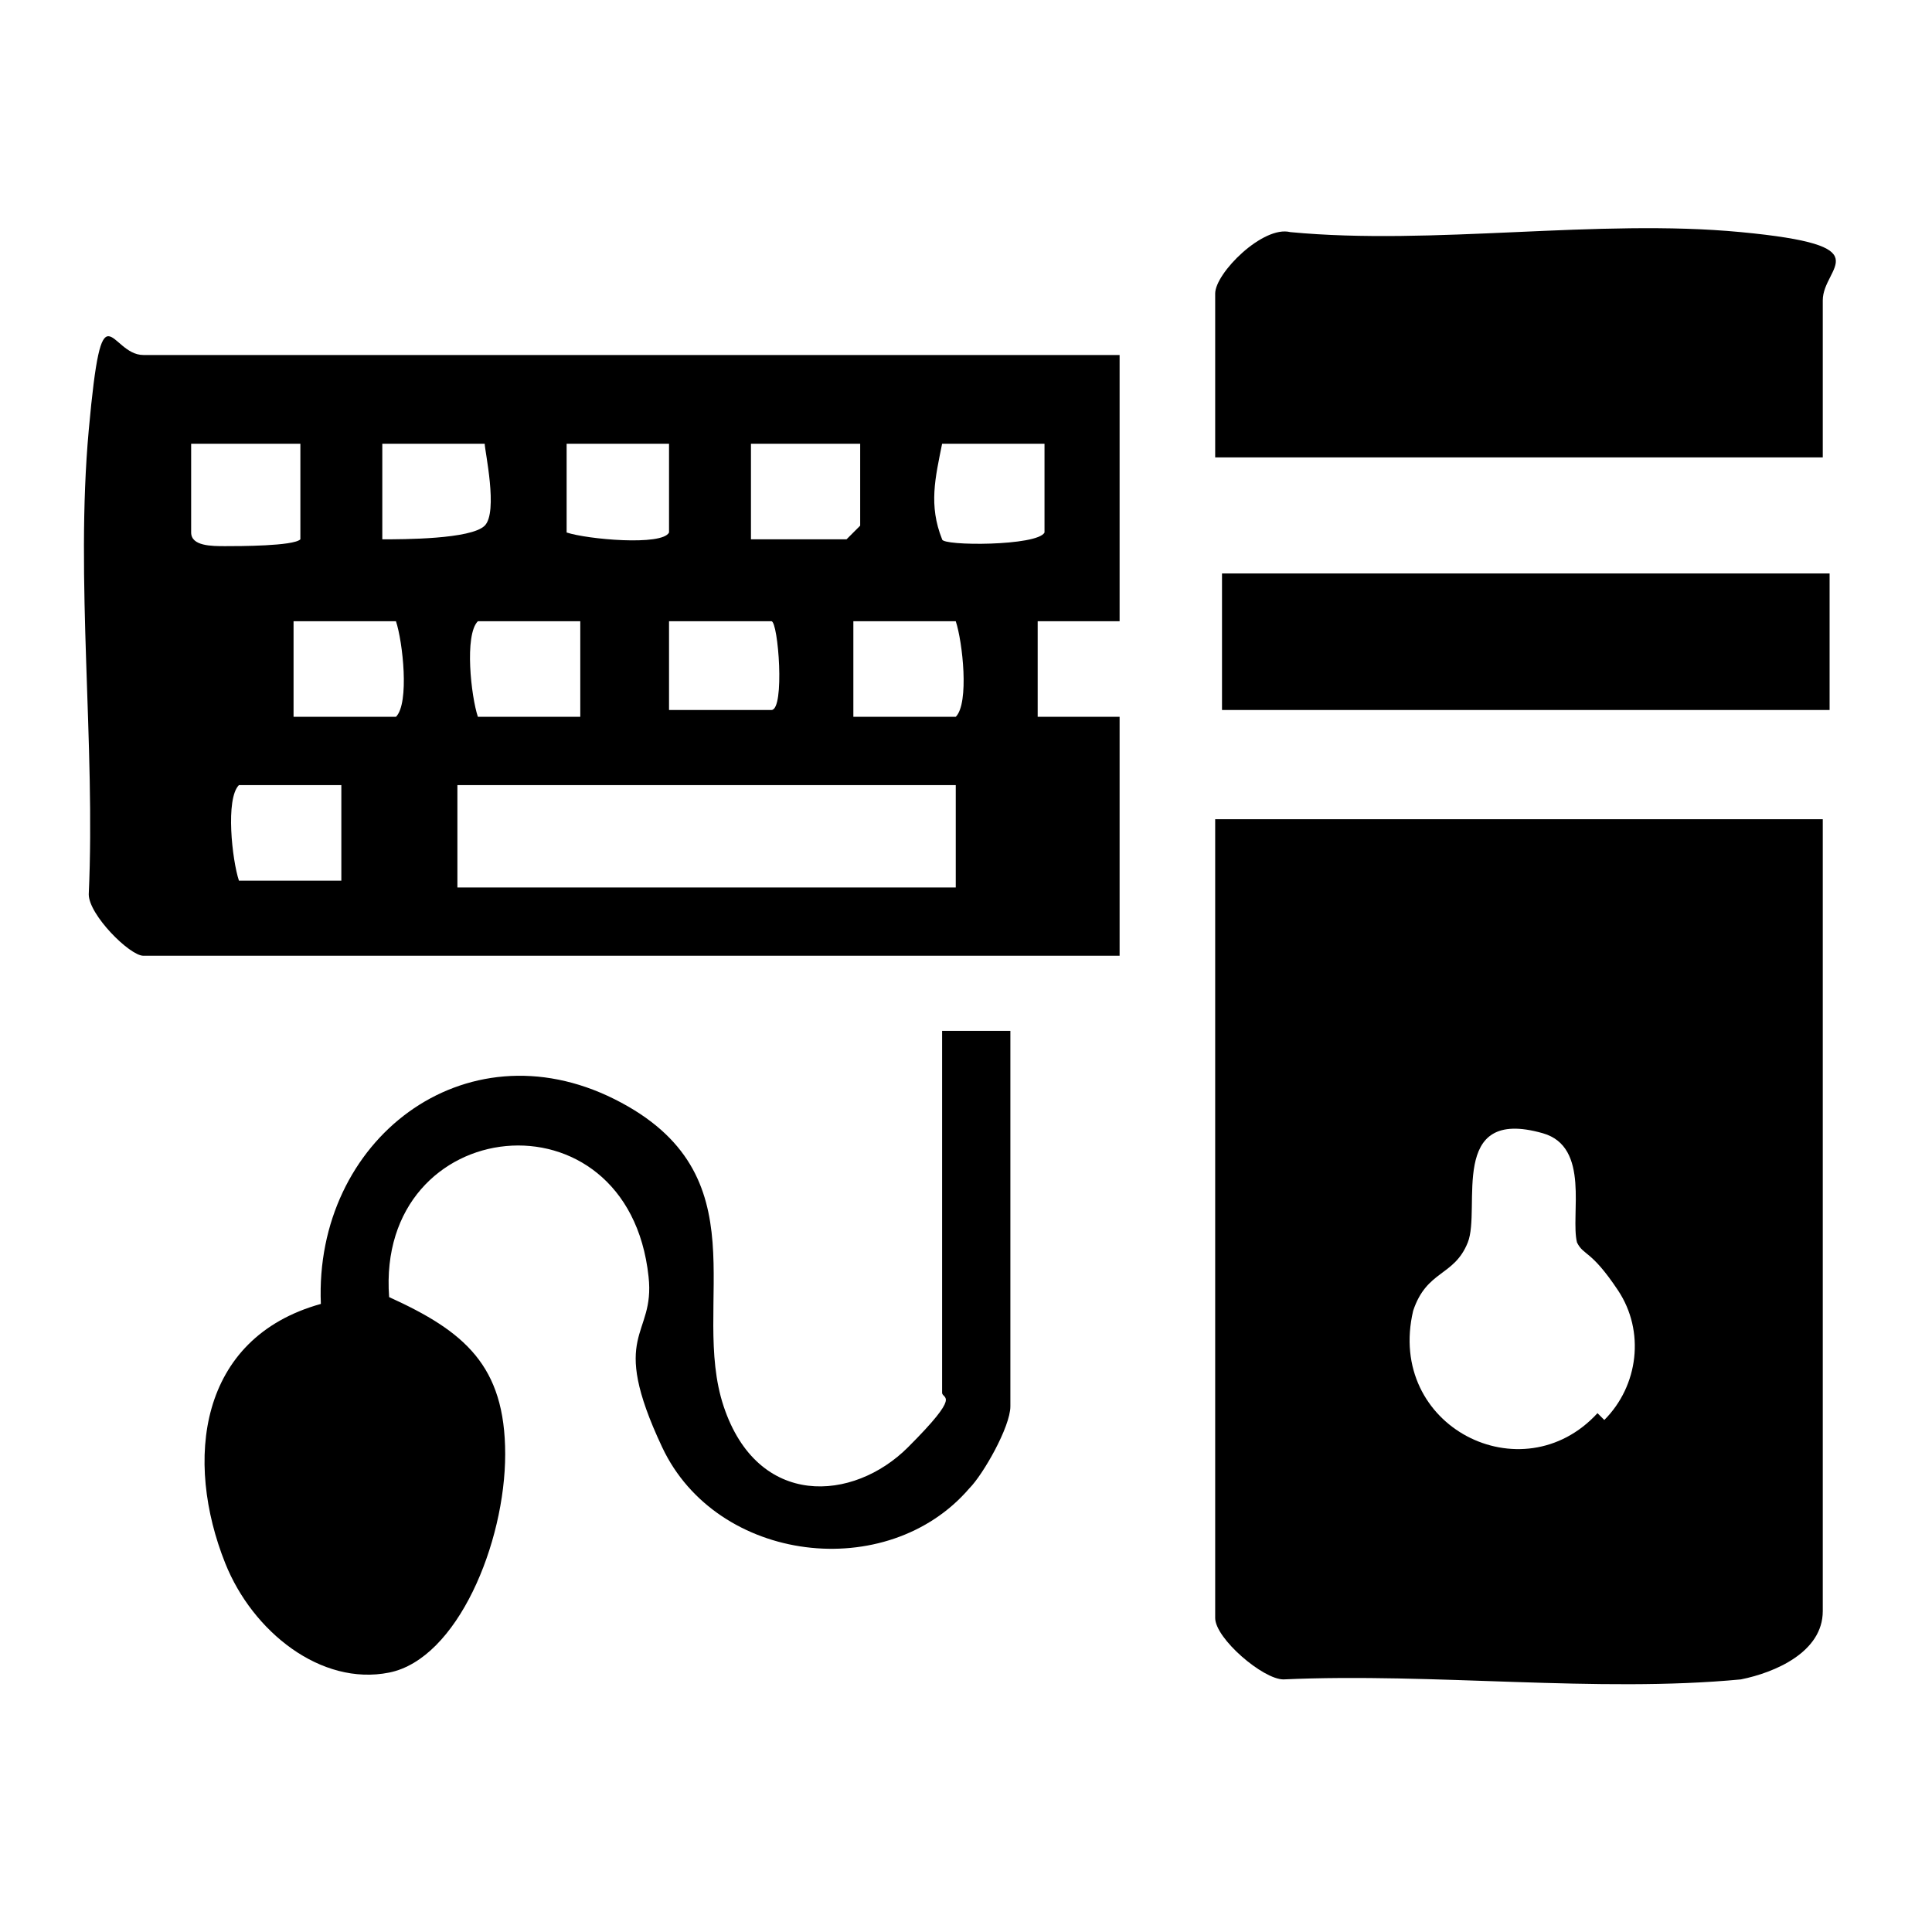
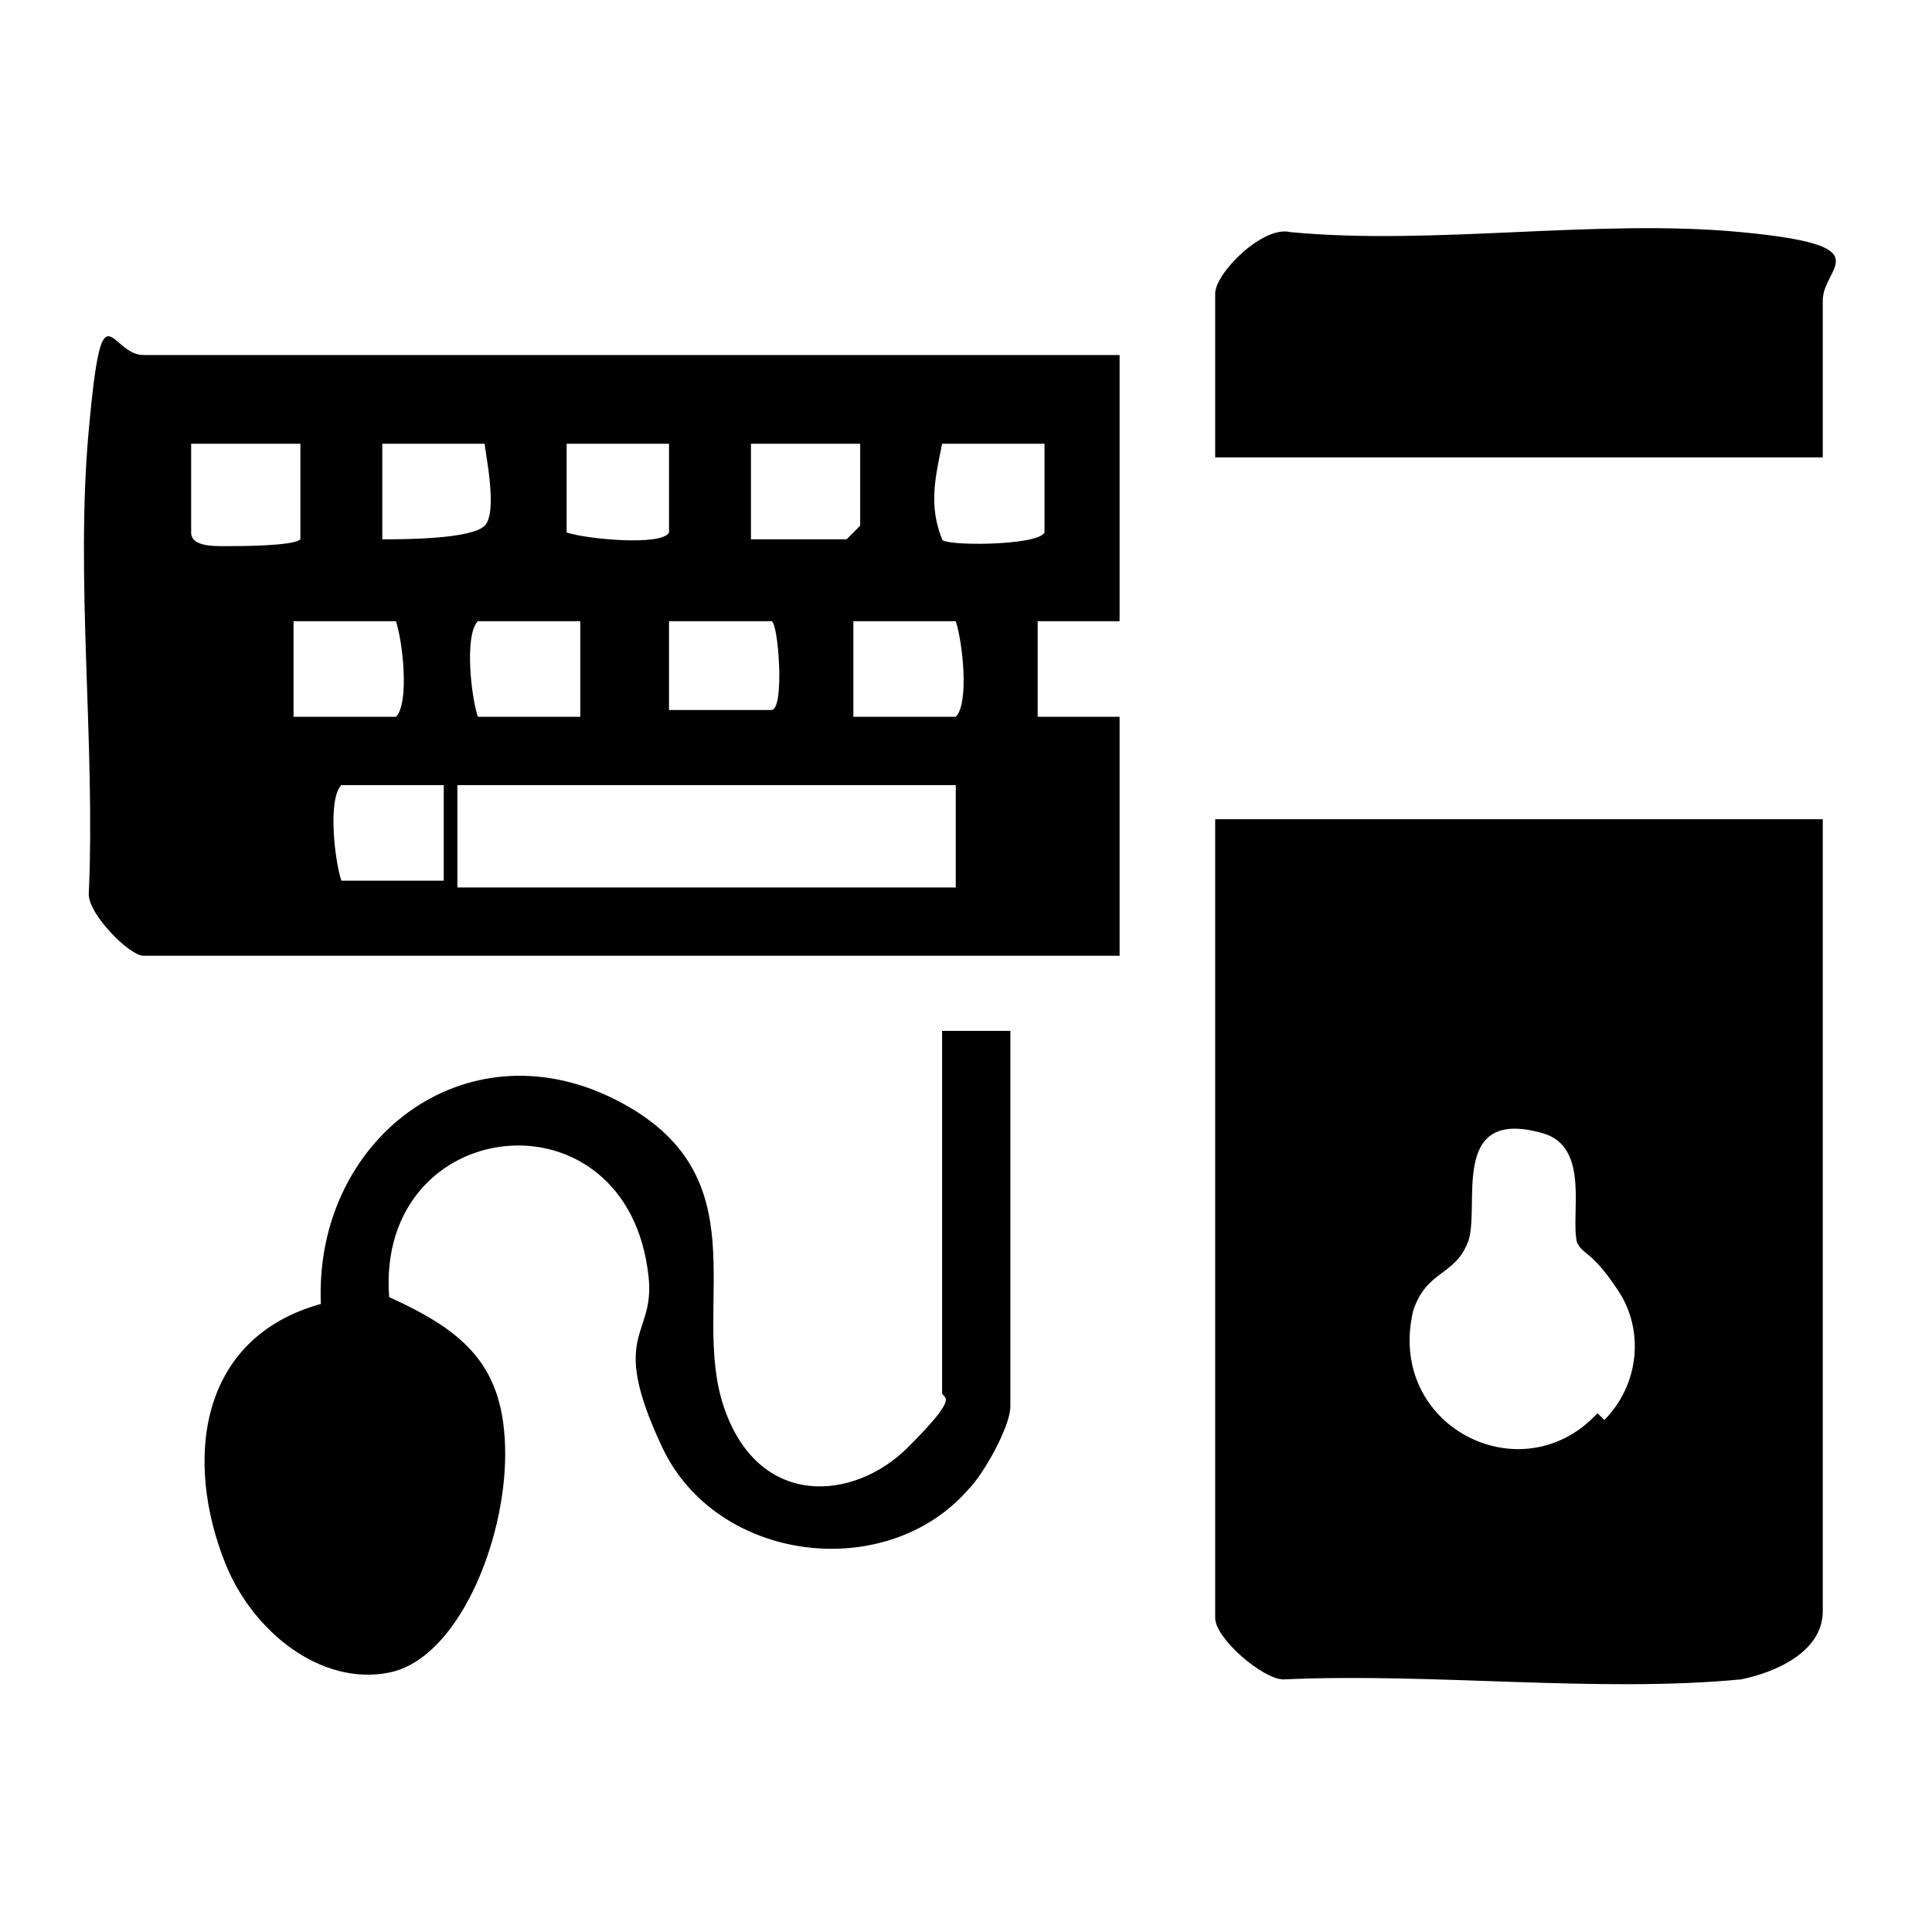
<svg xmlns="http://www.w3.org/2000/svg" id="Layer_1" version="1.1" viewBox="0 0 28.3 28.3">
  <g id="smKjPb">
    <g>
      <path d="M26.7,12v11.6c0,.6-.7.9-1.2,1-2.1.2-4.5-.1-6.7,0-.3,0-1-.6-1-.9v-11.7h8.9ZM23.5,20.8c.5-.5.6-1.3.2-1.9s-.5-.5-.6-.7c-.1-.4.2-1.4-.5-1.6-1.4-.4-.9,1.1-1.1,1.6s-.6.4-.8,1c-.4,1.7,1.6,2.7,2.7,1.5Z" />
-       <path d="M16.4,5.2v3.9h-1.2c0,0,0,1.4,0,1.4h1.2v3.5H2.1c-.2,0-.8-.6-.8-.9.1-2.2-.2-4.6,0-6.8s.3-1.1.8-1.1h14.3ZM4.4,6.5h-1.6v1.3c0,.2.3.2.5.2s1,0,1.1-.1v-1.3ZM5.6,6.5v1.4c.3,0,1.3,0,1.5-.2s0-1.1,0-1.2h-1.5ZM9.9,6.5h-1.6v1.3c.3.1,1.4.2,1.5,0v-1.3ZM12.6,6.5h-1.6v1.4c0,0,1.4,0,1.4,0l.2-.2v-1.3ZM15.3,6.5h-1.5c-.1.5-.2.9,0,1.4,0,.1,1.4.1,1.5-.1v-1.2ZM4.3,10.5h1.5c.2-.2.1-1.1,0-1.4h-1.5c0,0,0,1.4,0,1.4ZM8.5,9.1h-1.5c-.2.2-.1,1.1,0,1.4h1.5c0,0,0-1.4,0-1.4ZM11.2,9.1h-1.4s0,1.3,0,1.3h1.5c.2,0,.1-1.3,0-1.3ZM12.5,10.5h1.5c.2-.2.1-1.1,0-1.4h-1.5c0,0,0,1.4,0,1.4ZM5,11.5h-1.5c-.2.2-.1,1.1,0,1.4h1.5c0,0,0-1.4,0-1.4ZM14,11.5h-7.3v1.5h7.3v-1.5Z" />
+       <path d="M16.4,5.2v3.9h-1.2c0,0,0,1.4,0,1.4h1.2v3.5H2.1c-.2,0-.8-.6-.8-.9.1-2.2-.2-4.6,0-6.8s.3-1.1.8-1.1h14.3ZM4.4,6.5h-1.6v1.3c0,.2.3.2.5.2s1,0,1.1-.1v-1.3ZM5.6,6.5v1.4c.3,0,1.3,0,1.5-.2s0-1.1,0-1.2h-1.5ZM9.9,6.5h-1.6v1.3c.3.1,1.4.2,1.5,0v-1.3ZM12.6,6.5h-1.6v1.4c0,0,1.4,0,1.4,0l.2-.2v-1.3ZM15.3,6.5h-1.5c-.1.5-.2.9,0,1.4,0,.1,1.4.1,1.5-.1v-1.2ZM4.3,10.5h1.5c.2-.2.1-1.1,0-1.4h-1.5c0,0,0,1.4,0,1.4ZM8.5,9.1h-1.5c-.2.2-.1,1.1,0,1.4h1.5c0,0,0-1.4,0-1.4ZM11.2,9.1h-1.4s0,1.3,0,1.3h1.5c.2,0,.1-1.3,0-1.3ZM12.5,10.5h1.5c.2-.2.1-1.1,0-1.4h-1.5c0,0,0,1.4,0,1.4ZM5,11.5c-.2.2-.1,1.1,0,1.4h1.5c0,0,0-1.4,0-1.4ZM14,11.5h-7.3v1.5h7.3v-1.5Z" />
      <path d="M14.8,15.2v5.4c0,.3-.4,1-.6,1.2-1.2,1.4-3.7,1.1-4.5-.6s-.1-1.6-.2-2.5c-.3-2.8-4-2.4-3.8.3,1.1.5,1.7,1,1.7,2.3s-.7,3-1.7,3.2-2-.6-2.4-1.6c-.6-1.5-.4-3.3,1.4-3.8-.1-2.4,2.1-4.1,4.3-3s1.1,3,1.6,4.5,1.9,1.4,2.7.6.5-.7.5-.8v-5.3h1Z" />
      <path d="M26.7,6.7h-8.9v-2.4c0-.3.7-1,1.1-.9,2.1.2,4.5-.2,6.6,0s1.2.5,1.2,1v2.3Z" />
-       <rect x="17.9" y="8.4" width="8.9" height="2" />
    </g>
  </g>
</svg>